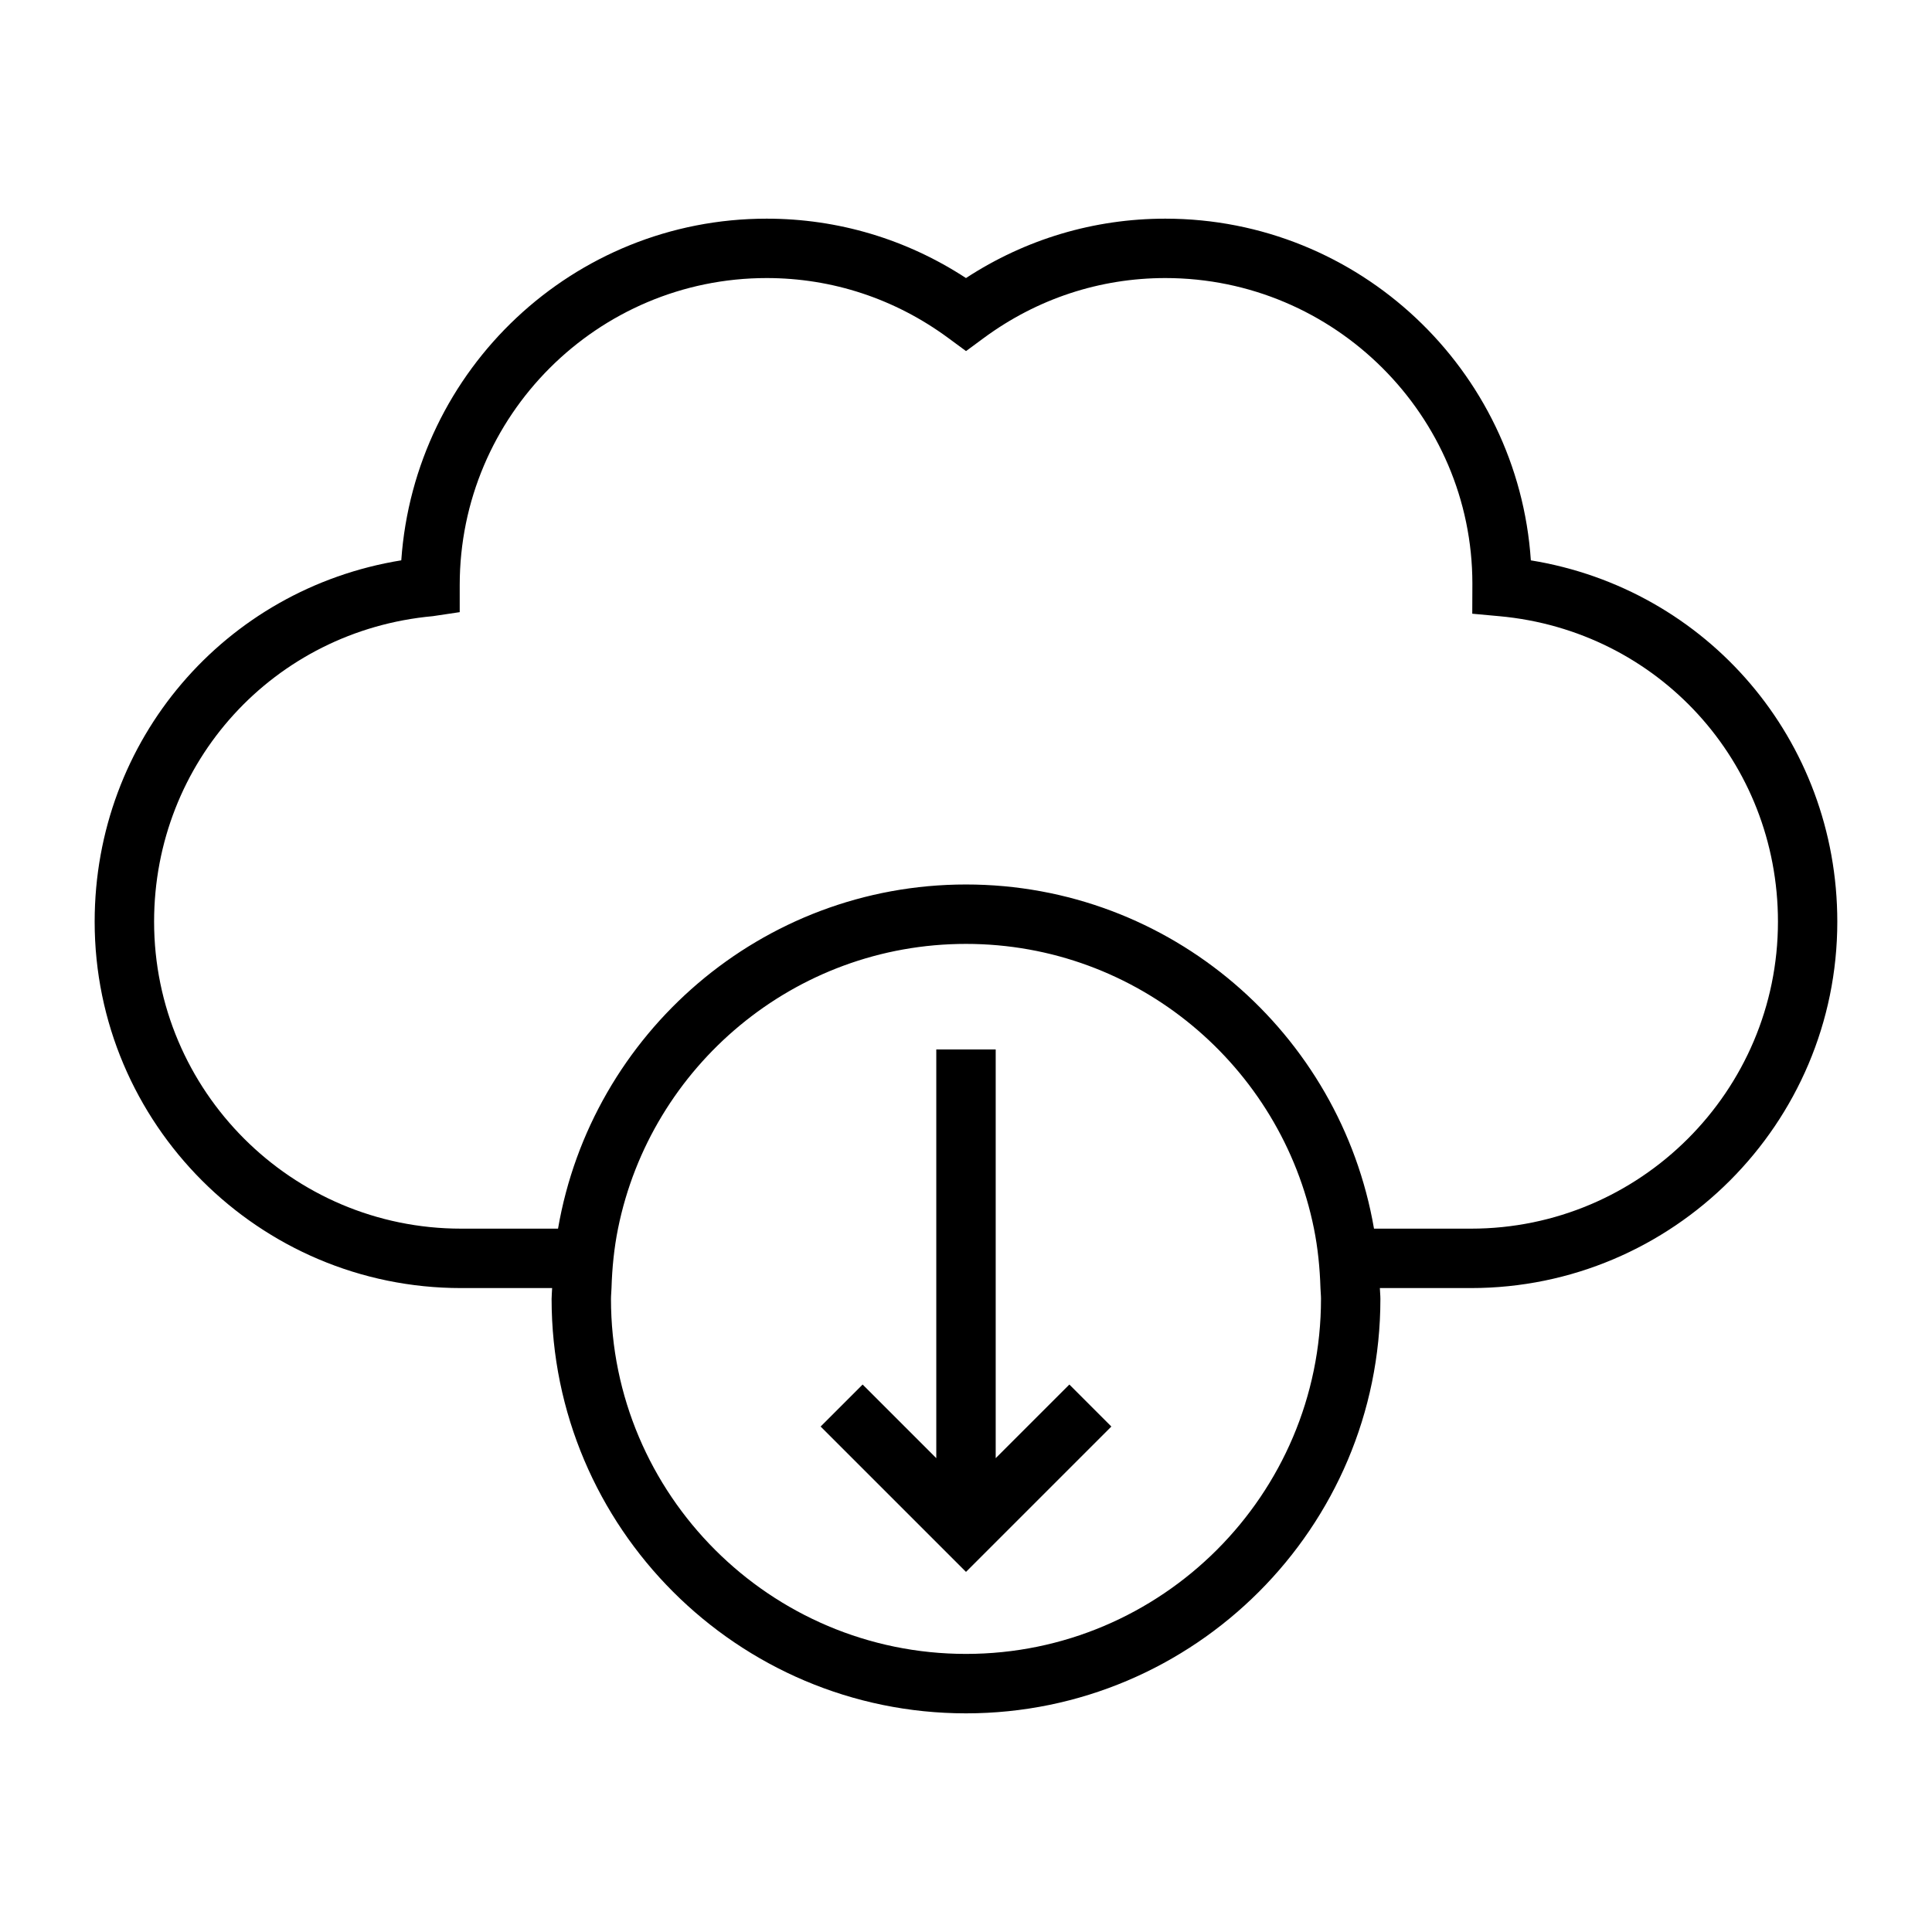
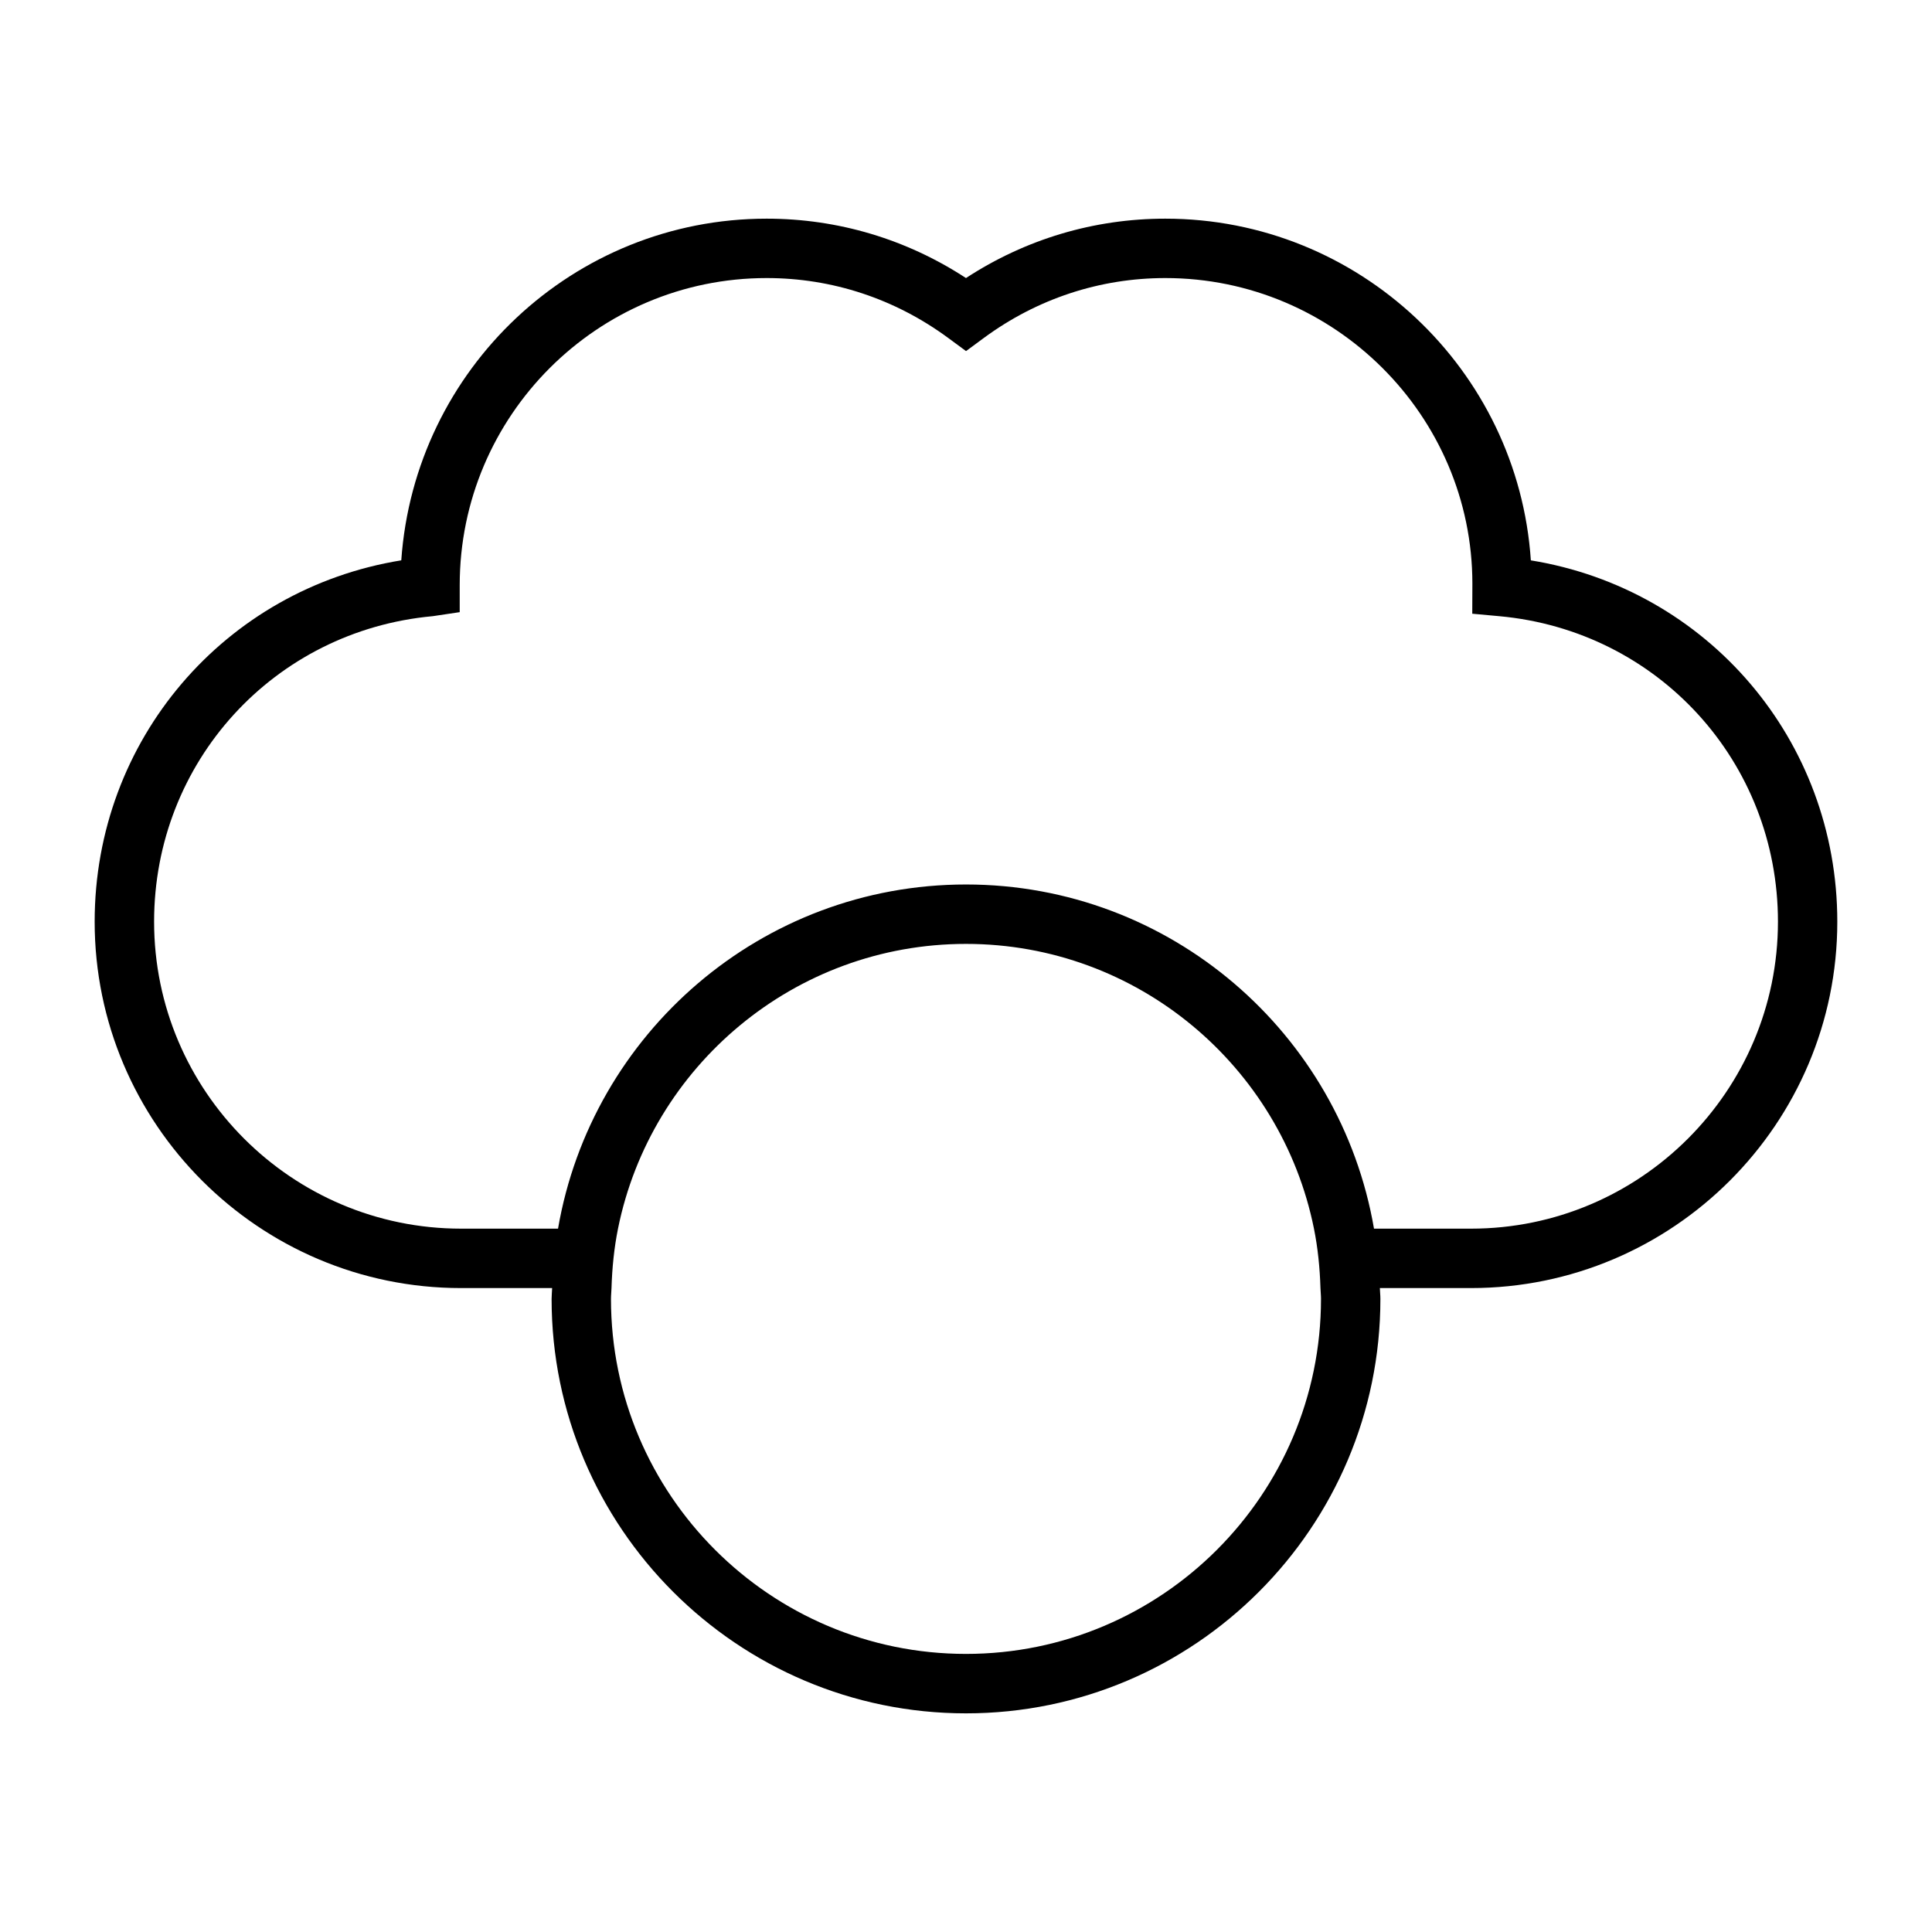
<svg xmlns="http://www.w3.org/2000/svg" fill="#000000" width="800px" height="800px" version="1.1" viewBox="144 144 512 512">
  <g>
    <path d="m549.69 292.5c-3.375-50.496-45.531-90.551-96.867-90.551-18.887 0-37.039 5.422-52.828 15.738-15.793-10.316-33.945-15.738-52.828-15.738-51.211 0-93.289 39.859-96.824 90.543-46.793 7.578-81.258 47.594-81.258 95.766 0 53.535 43.555 97.094 97.09 97.094h24.145c-0.027 0.973-0.141 1.906-0.141 2.883 0 60.551 49.27 109.82 109.82 109.82 60.559 0 109.82-49.27 109.82-109.82 0-0.977-0.117-1.91-0.141-2.883h24.137c53.535 0 97.09-43.559 97.09-97.094-0.004-48.156-34.445-88.16-81.223-95.758zm-55.613 195.73c0 51.875-42.203 94.074-94.082 94.074-51.875 0-94.082-42.199-94.082-94.074 0-0.977 0.117-1.914 0.141-2.883 0.164-5.363 0.691-10.637 1.723-15.742 8.672-42.992 46.723-75.461 92.223-75.461s83.547 32.477 92.211 75.461c1.027 5.106 1.559 10.379 1.723 15.742 0.027 0.961 0.145 1.906 0.145 2.883zm39.746-18.625h-25.699c-8.891-51.711-53.93-91.207-108.12-91.207s-99.234 39.496-108.12 91.207h-25.699c-44.855 0-81.348-36.496-81.348-81.352 0-42.316 31.754-77.121 73.855-80.961l7.137-1.066v-7.184c0-44.859 36.488-81.355 81.344-81.355 17.391 0 34.043 5.5 48.156 15.906l4.68 3.449 4.676-3.449c14.105-10.406 30.758-15.906 48.156-15.906 44.855 0 81.344 36.496 81.355 80.973l-0.031 7.981 7.16 0.656c42.094 3.832 73.852 38.637 73.852 80.957 0 44.855-36.492 81.352-81.344 81.352z" />
-     <path d="m407.87 530.43v-108.31h-15.746v108.31l-19.52-19.516-11.133 11.133 38.527 38.52 38.523-38.52-11.129-11.133z" />
  </g>
</svg>